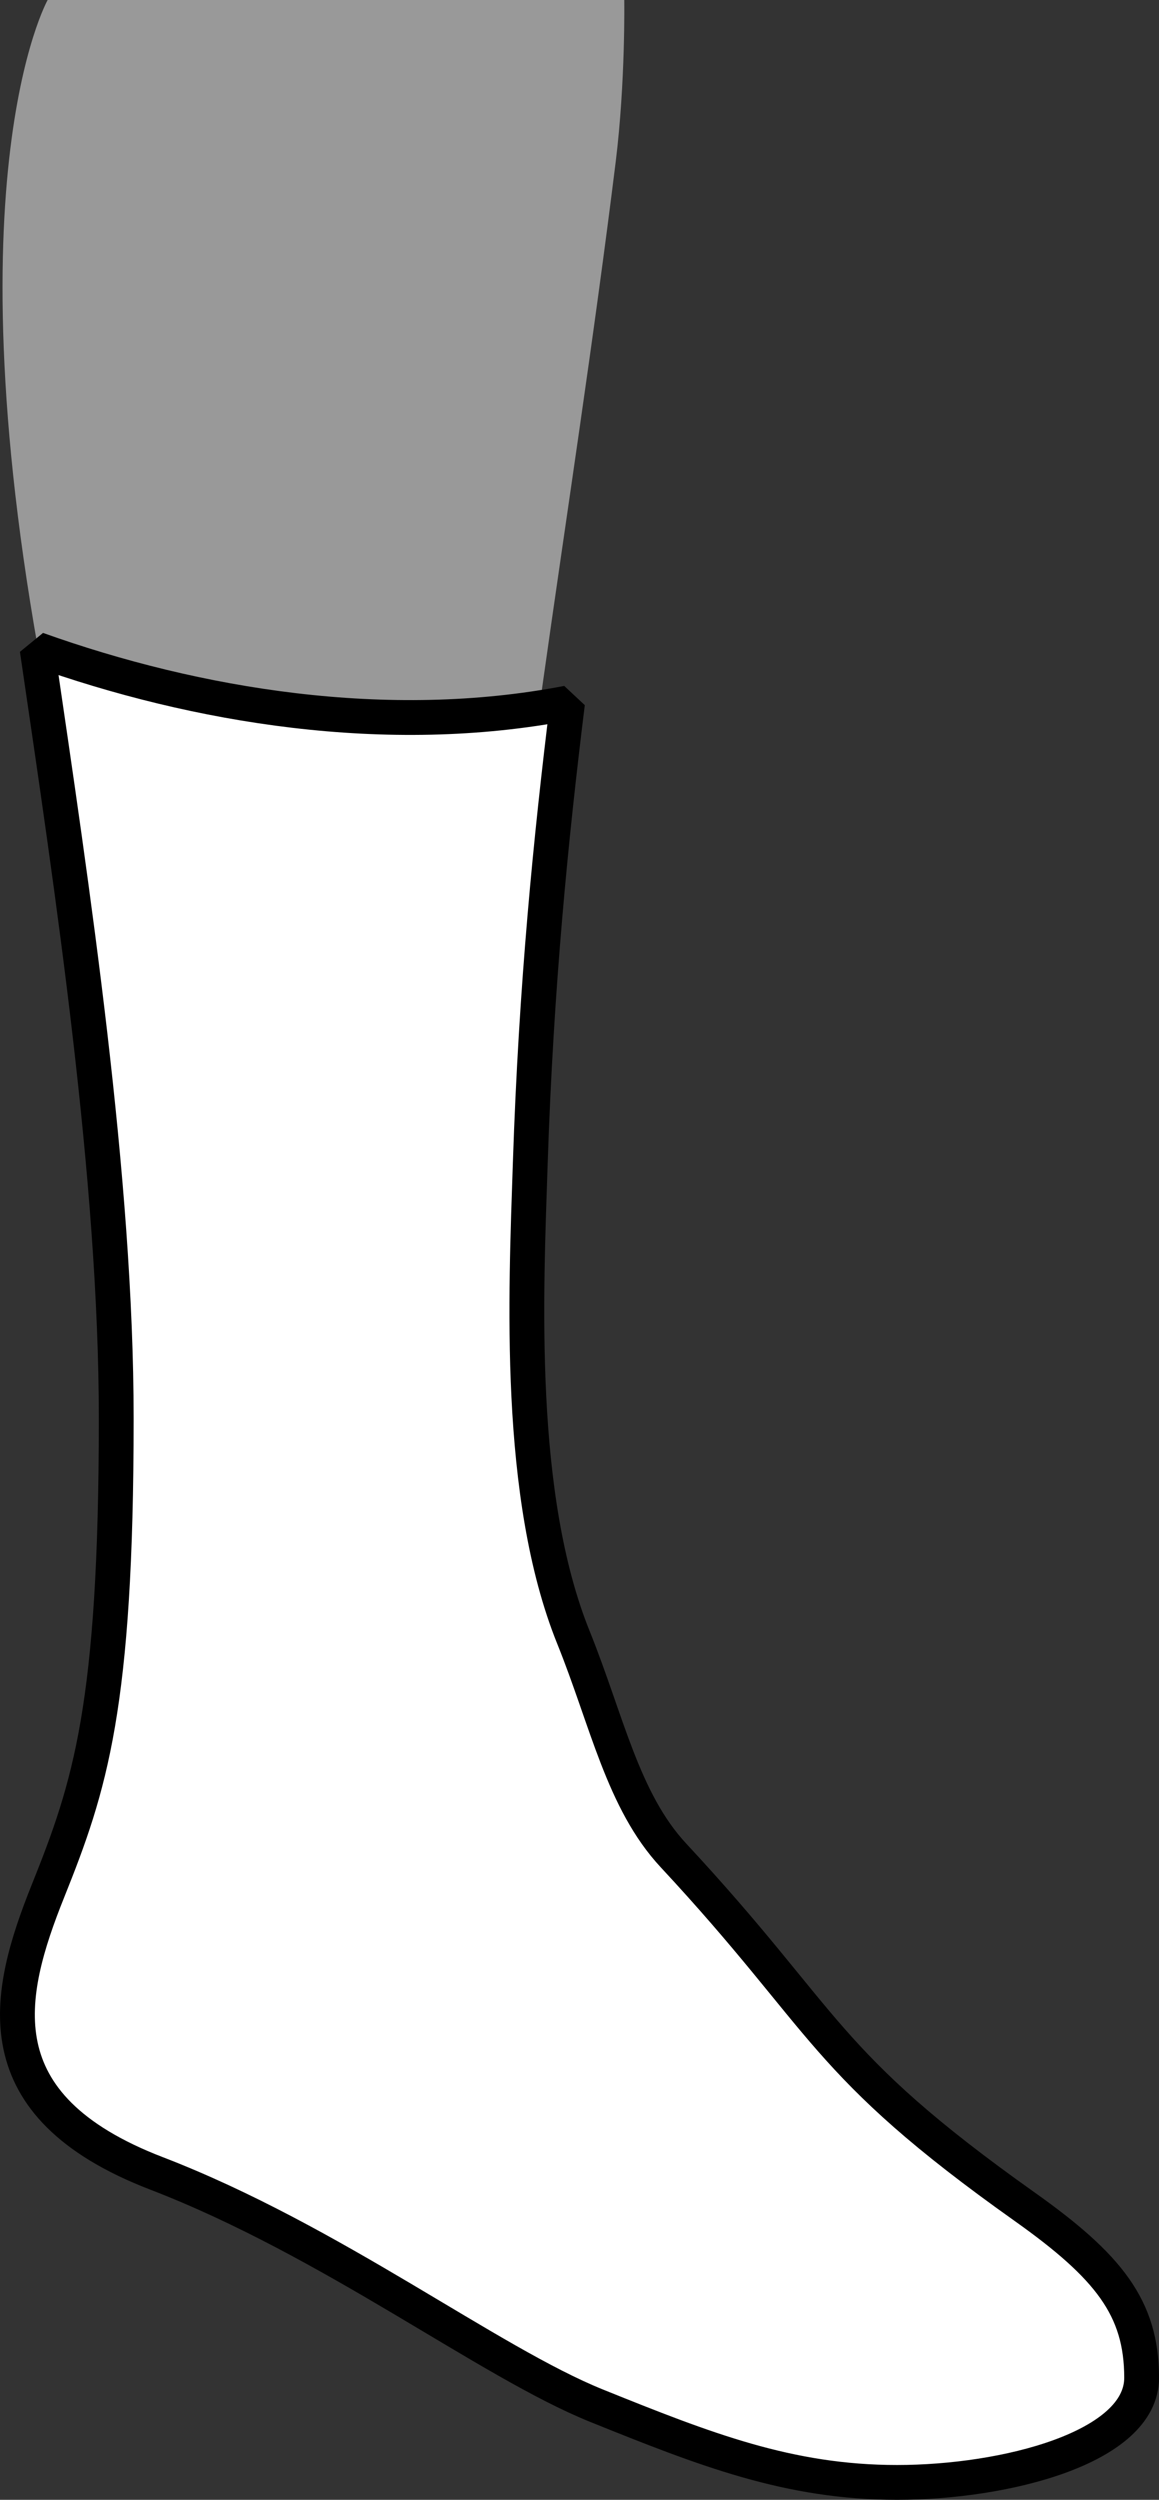
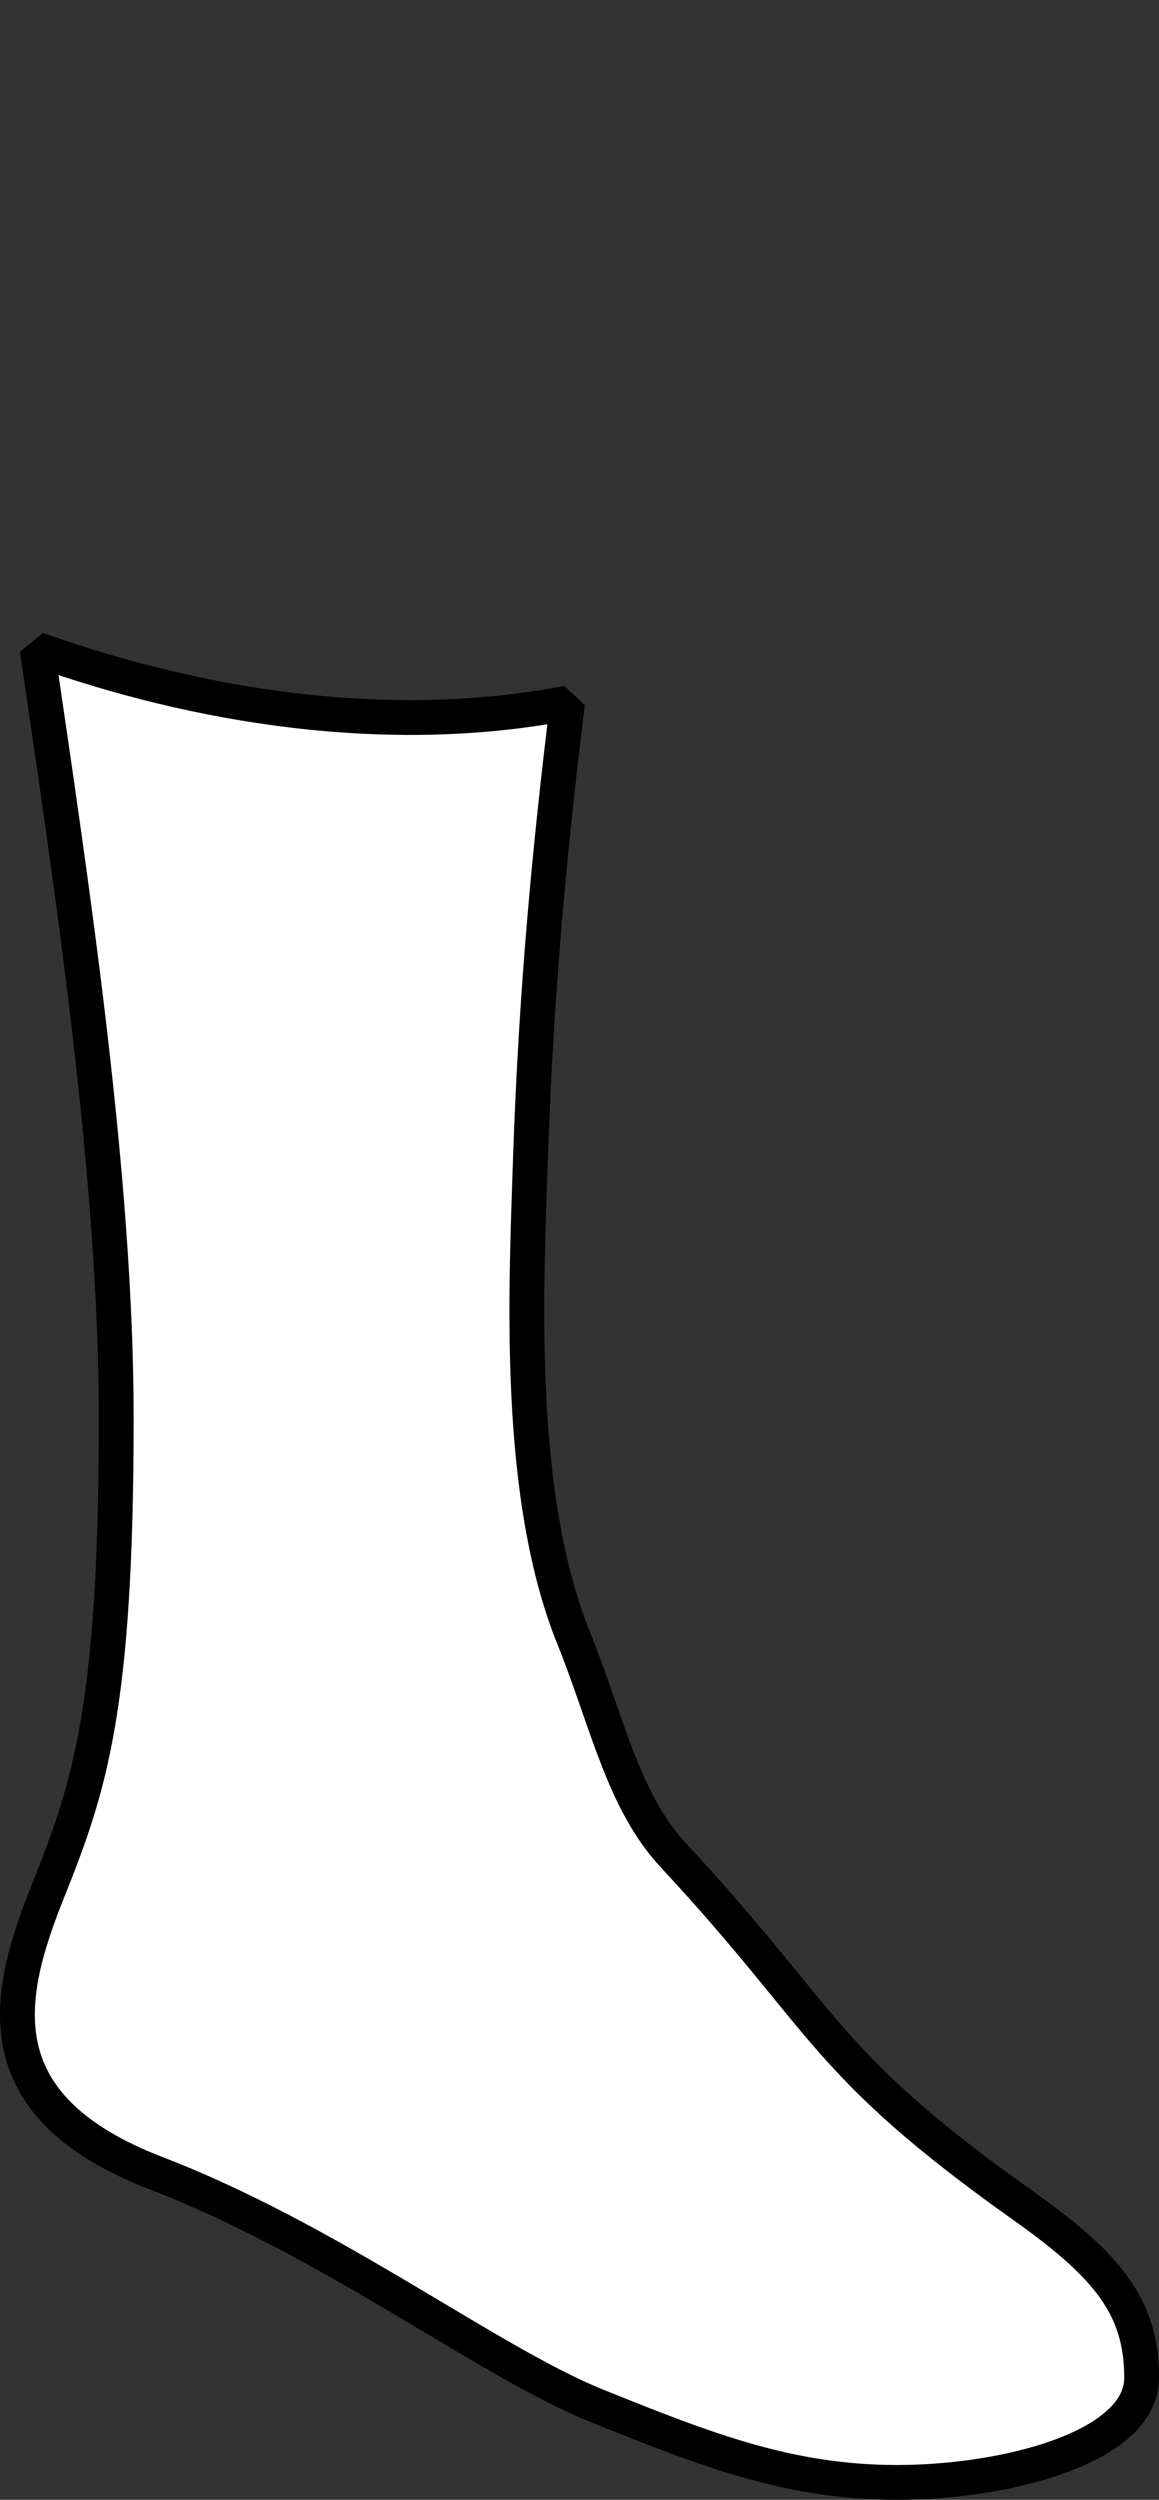
<svg xmlns="http://www.w3.org/2000/svg" version="1.1" id="image" x="0px" y="0px" width="26.633px" height="57.438px" viewBox="0 0 26.633 57.438" enable-background="new 0 0 26.633 57.438" xml:space="preserve">
  <rect x="0" y="0" width="26.633" height="57.438" fill="#333333" stroke="none" />
-   <path fill="#999999" d="M1.095,0c0,0-2.398,4.256,0.1,16.594c2.004,9.894,1.835,16.228,1.765,19.869  c-0.071,3.641-2.298,6.641-2.298,9.43s2.792,3.424,4.628,4.341c1.835,0.918,7.765,4.341,9.6,5.153  s4.447,1.024,7.165,0.565s3.318-1.061,3.318-1.889c0-0.828-0.282-1.672-2.082-2.669  c-1.8-0.997-3.921-2.901-4.699-3.942c-1.488-1.99-3.183-3.769-5.395-7.806c-1.862-3.399-1.818-9.505-1.712-14.446  c0.106-4.941,1.664-13.398,2.665-21.494C14.375,1.873,14.345,0,14.345,0H1.095z" />
  <path fill="#FFFFFF" stroke="#000000" stroke-width="0.8" stroke-linejoin="bevel" stroke-miterlimit="10" d="M23.544,50.702  c-4.696-3.333-4.484-4.216-8.068-8.07c-1.165-1.252-1.525-3.091-2.3-5.012  c-1.31-3.247-1.09-7.884-0.991-10.886c0.135-4.094,0.475-7.494,0.856-10.581  C8.898,16.952,4.506,16.225,0.854,14.919c0.817,5.574,1.817,12.166,1.817,17.675c0,6.623-0.604,8.449-1.566,10.849  c-0.963,2.4-1.555,4.936,2.49,6.494s7.627,4.335,10.115,5.339c2.489,1.004,4.415,1.762,6.904,1.762  c2.489,0,5.62-0.799,5.62-2.405C26.233,53.028,25.477,52.074,23.544,50.702z" />
</svg>